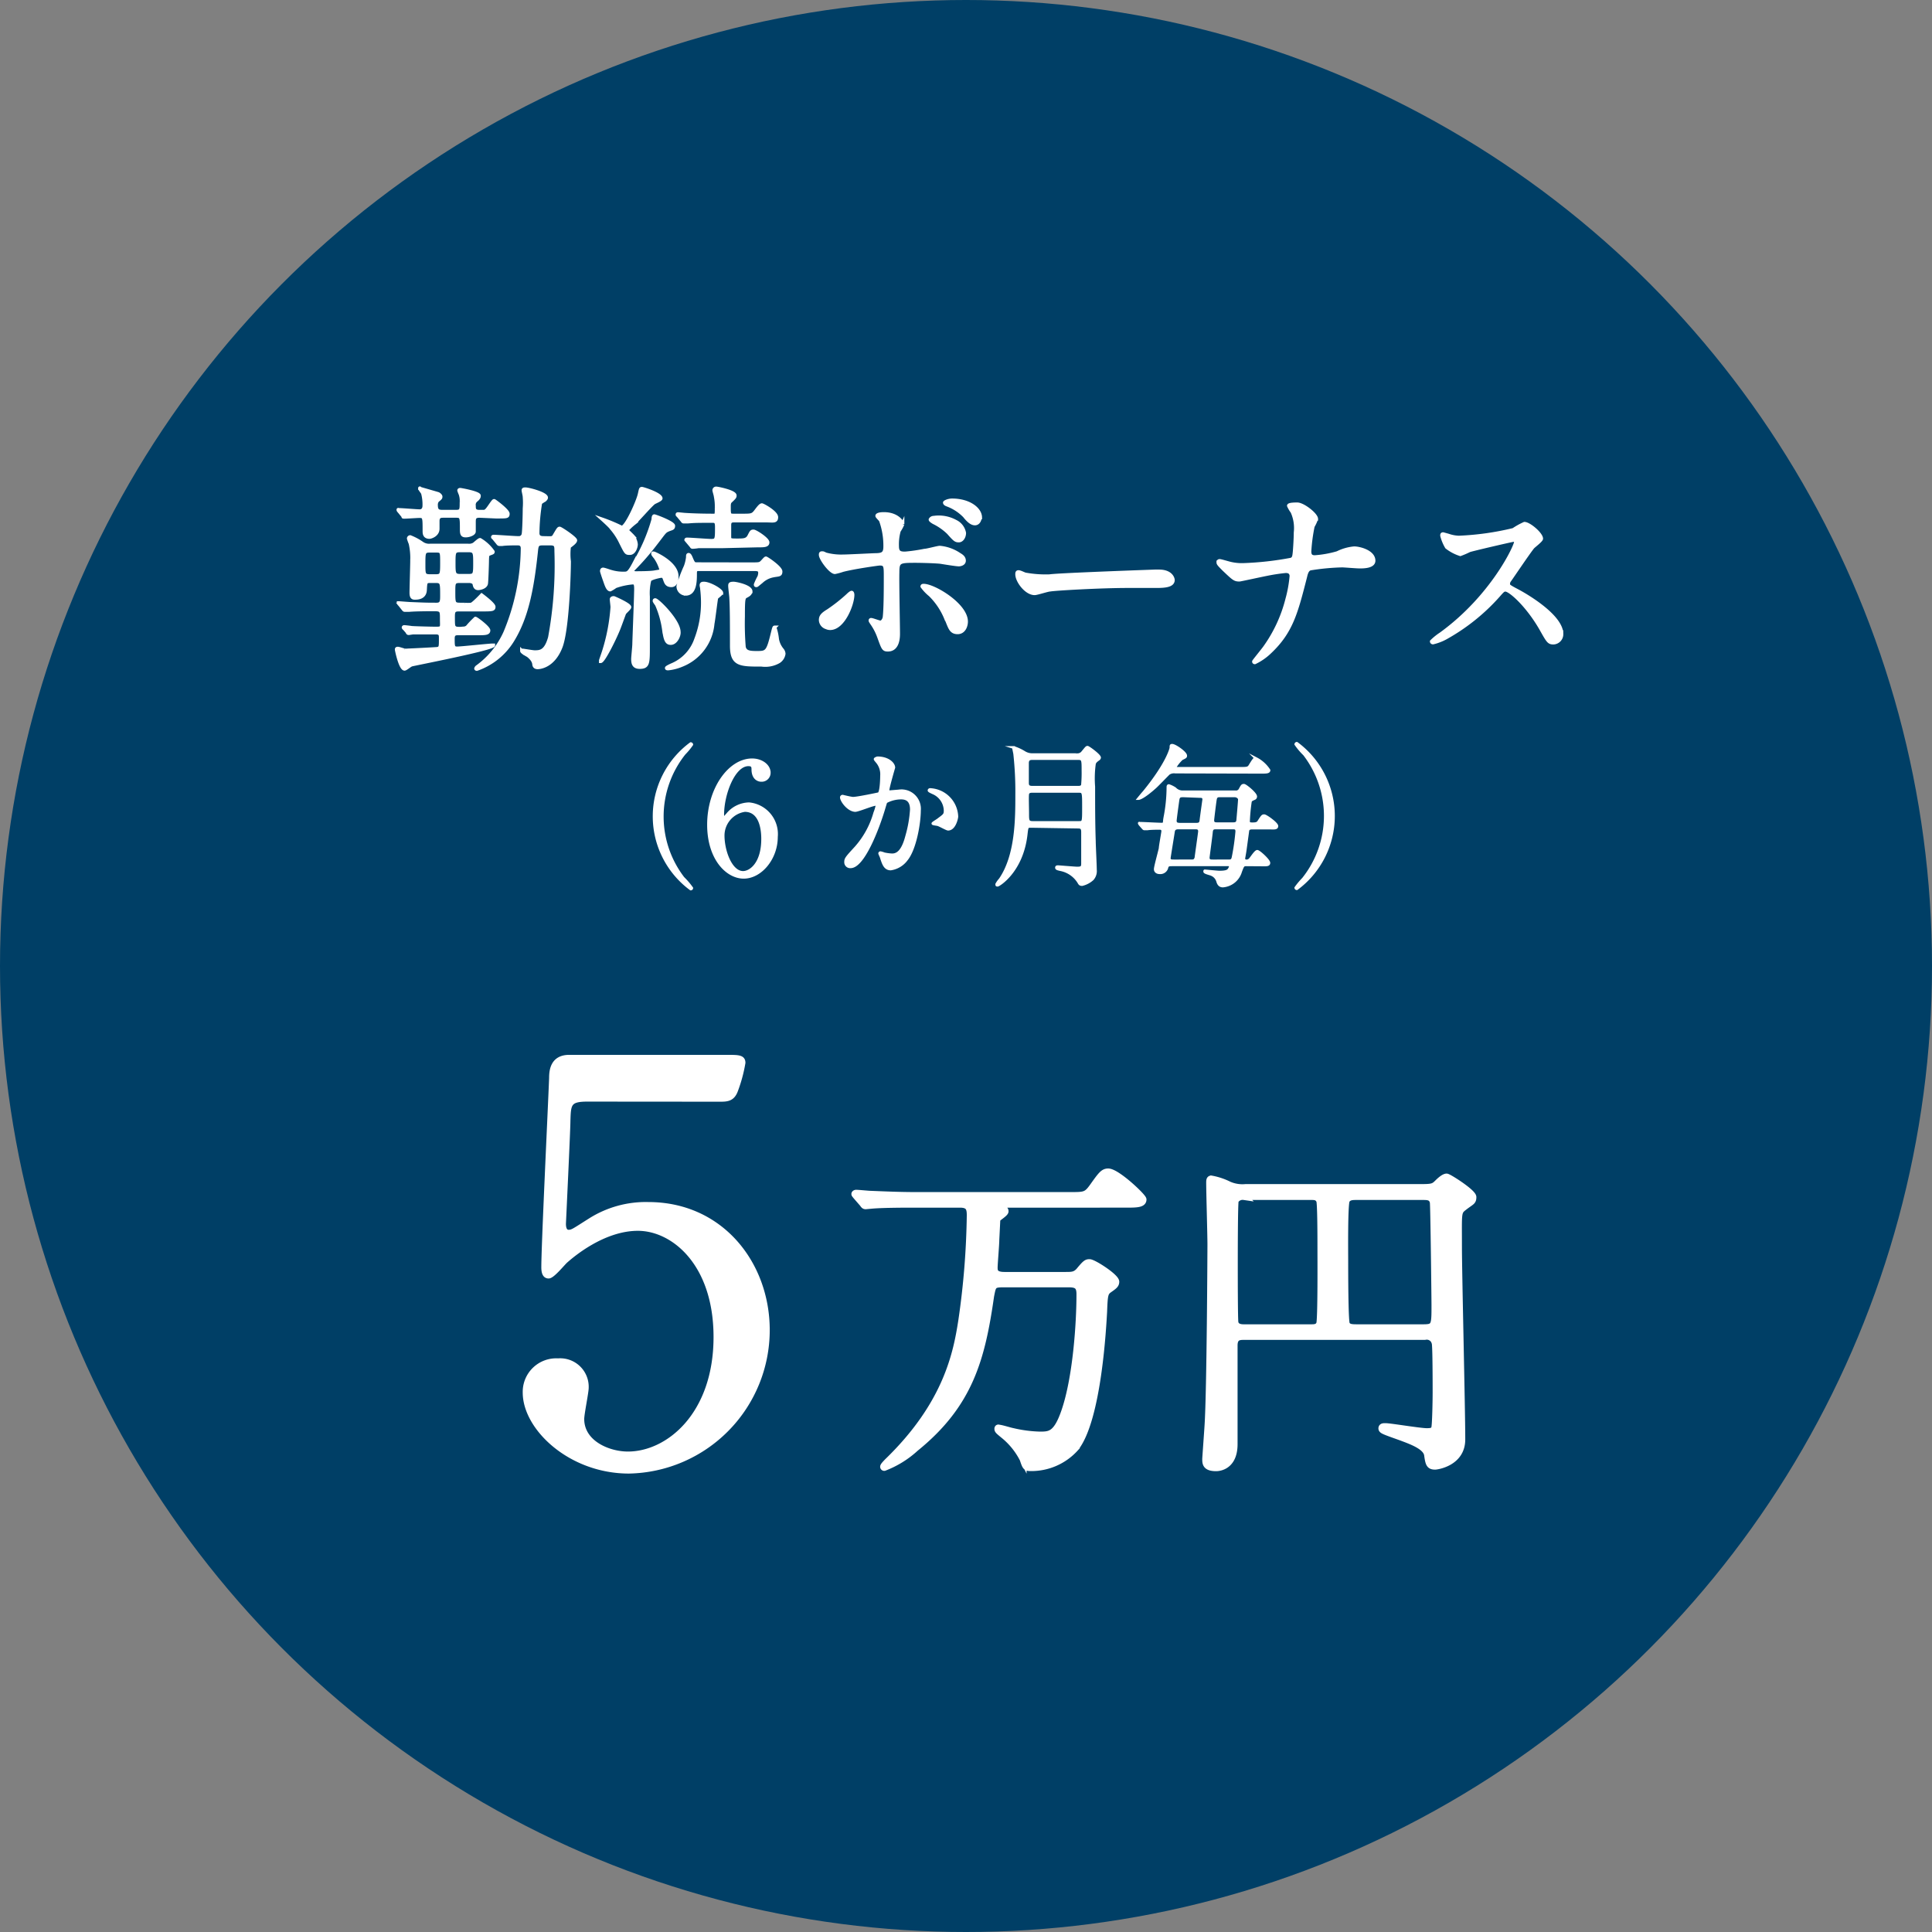
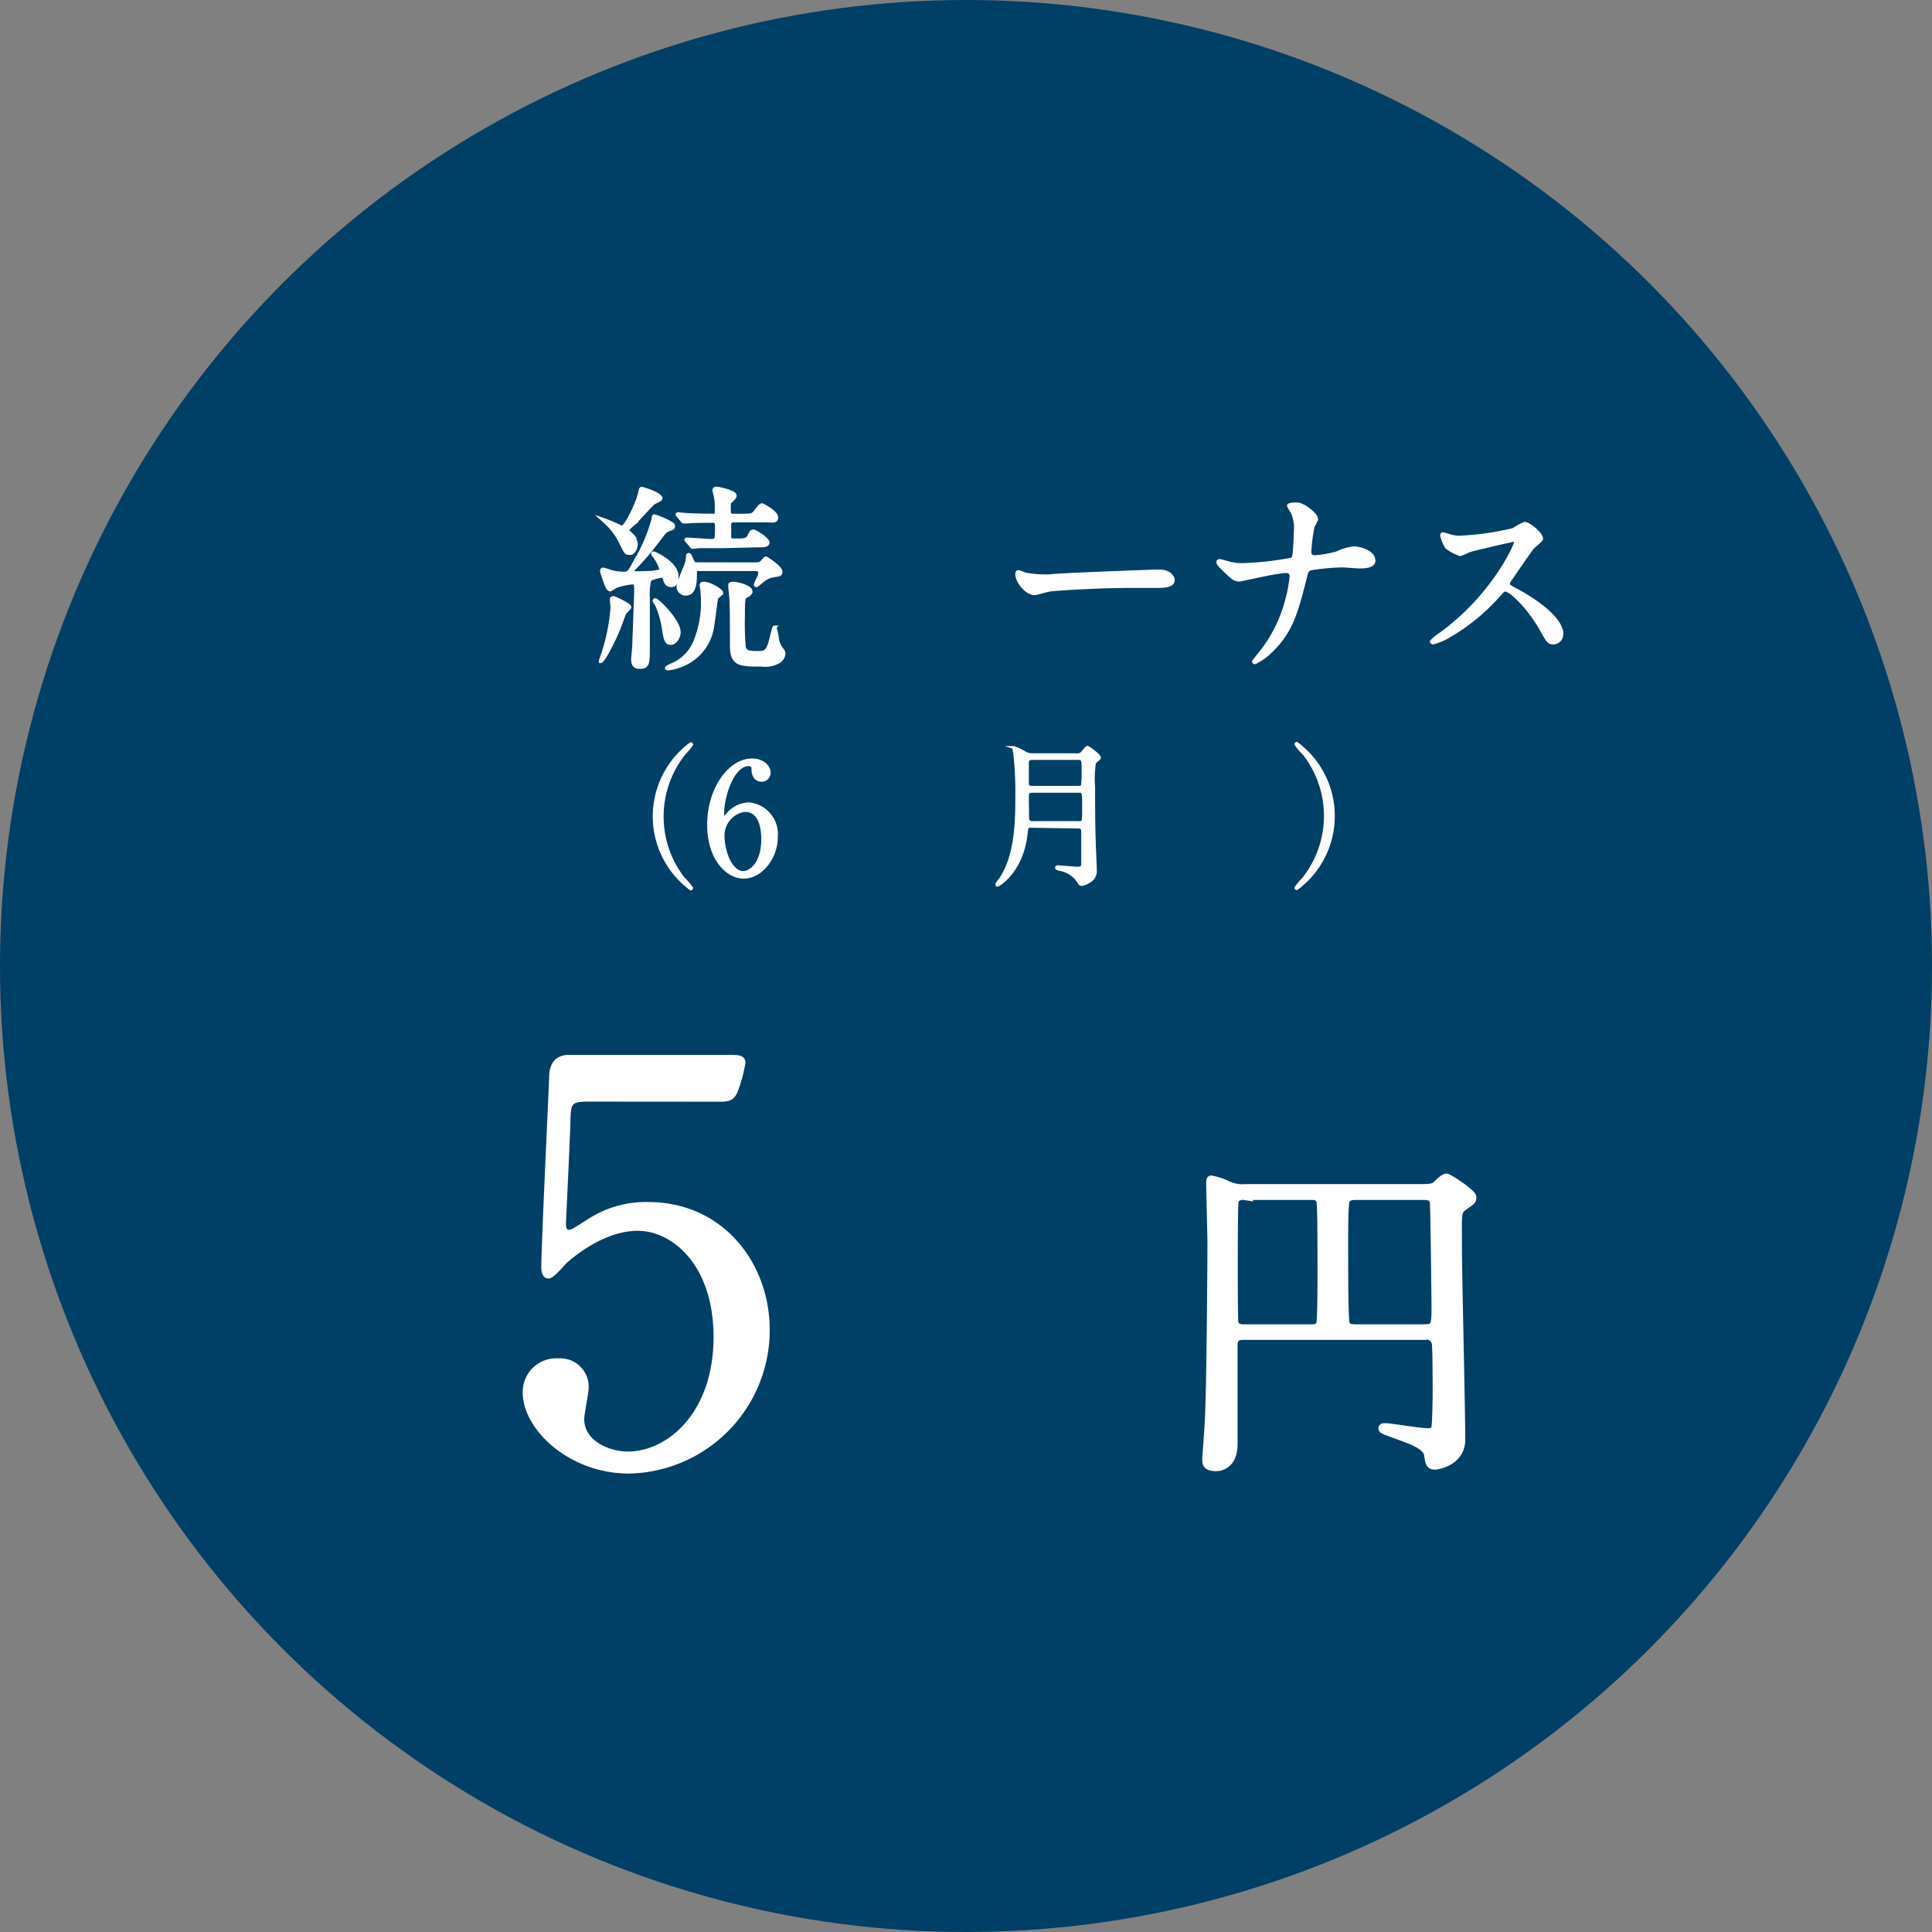
<svg xmlns="http://www.w3.org/2000/svg" width="186" height="186" viewBox="0 0 186 186">
  <rect x="0" y="0" width="186" height="186" fill="#808080" stroke="none" />
  <defs>
    <style>.cls-1{fill:#003f66;}.cls-2,.cls-3,.cls-4,.cls-5{fill:#fff;stroke:#fff;stroke-miterlimit:10;}.cls-2{stroke-width:0.33px;}.cls-3{stroke-width:0.26px;}.cls-4{stroke-width:0.45px;}.cls-5{stroke-width:0.67px;}</style>
  </defs>
  <g id="レイヤー_2" data-name="レイヤー 2">
    <g id="_レイヤー_" data-name="&lt;レイヤー&gt;">
      <circle class="cls-1" cx="93" cy="93" r="93" />
-       <path class="cls-2" d="M38.93,60.52a.21.21,0,0,1-.09-.11s0-.06.08-.06.59.06.69.08,1.8.07,2.41.07.5-.13.5-.9,0-.92-.69-.92c-.44,0-1.76,0-2.44.06l-.4,0c-.06,0-.09,0-.17-.11l-.36-.45a.17.17,0,0,1-.08-.13s0,0,.06,0,1,.08,1.2.08c1.42.06,1.54.06,2.4.06.48,0,.5-.31.5-.83,0-1.26,0-1.4-.62-1.4h-.49c-.46,0-.46.08-.5.85s-.79.76-1,.76-.34-.09-.34-.5.07-2.66.07-3.1a6.38,6.38,0,0,0-.15-1.65,3.9,3.9,0,0,1-.17-.48.16.16,0,0,1,.15-.15,5.49,5.49,0,0,1,1.11.59,1.18,1.18,0,0,0,.81.23h3.66a.93.93,0,0,0,.55-.11c.1-.06.48-.44.6-.44a4,4,0,0,1,1.24,1.15c0,.09,0,.09-.27.19s-.26.13-.28.67c0,.34-.06,2.11-.1,2.24-.1.37-.69.44-.77.44-.28,0-.34-.21-.38-.42s-.34-.27-.5-.27h-.9c-.59,0-.59.18-.59,1,0,1.11,0,1.23.65,1.23h.4a3.37,3.37,0,0,0,.65,0c.21-.06,1-.9,1-.9s1.17.86,1.17,1.13-.14.28-1.19.28h-2.2c-.46,0-.52.18-.52.66,0,.94,0,1,.28,1.13a2.31,2.31,0,0,0,.66,0,.64.64,0,0,0,.42-.13,9.08,9.08,0,0,1,.78-.82c.1,0,1.27.88,1.27,1.15s-.27.3-.88.3h-2c-.29,0-.55,0-.55.48,0,.75,0,.94.4.94s3.07-.29,3.39-.29c0,0,.1,0,.1,0,0,.33-7.71,1.82-7.88,1.88s-.55.4-.67.4c-.4,0-.77-1.8-.77-1.86s0-.11.12-.11.57.17.67.17a1,1,0,0,0,.32,0c.2,0,2.73-.13,2.84-.15.29-.08.29-.18.29-1,0-.33,0-.54-.48-.54-.61,0-1.59,0-2.17,0l-.4.06c-.08,0-.11,0-.17-.14Zm7.23-10.84c-.52,0-.52.25-.52.63,0,.11,0,.82,0,.86,0,.23-.48.4-.8.4s-.4-.13-.4-.57c0-1.19,0-1.32-.52-1.32H42.69c-.23,0-.54,0-.54.48,0,.11,0,.65,0,.74,0,.62-.69.81-.8.81-.5,0-.5-.37-.5-.61,0-1.27,0-1.4-.46-1.4-.23,0-1.23.07-1.44.07s-.09,0-.17-.11l-.36-.44c-.06-.06-.08-.1-.08-.14s0,0,.06,0c.32,0,1.72.12,2,.12s.44-.19.44-.52a4.2,4.2,0,0,0-.13-1.17c0-.07-.29-.4-.29-.48s0,0,0,0,1.7.49,1.76.51.25.16.25.27,0,.14-.31.38a.65.65,0,0,0-.13.45c0,.55.23.61.61.61H43.9c.52,0,.52-.17.52-.9a2,2,0,0,0-.1-.79,2.92,2.92,0,0,1-.13-.34c0-.08.09-.08.13-.08s1.8.31,1.8.58c0,.09,0,.21-.25.42a.56.56,0,0,0-.23.55c0,.29,0,.56.5.56h.35c.23,0,.3,0,.67-.54s.38-.5.42-.5,1.32.94,1.32,1.25-.11.29-1.17.29Zm-4.24,5.77c.6,0,.62-.12.62-1.25s0-1.17-.62-1.17h-.51c-.62,0-.62.14-.62,1.32,0,.92,0,1.1.62,1.1ZM44.3,53c-.59,0-.61.15-.61,1.17s0,1.25.61,1.25h.81c.59,0,.61-.14.61-1.17s0-1.25-.61-1.25Zm8.57-1.21c.25,0,.38,0,.51-.25.35-.59.39-.67.5-.67s1.52.94,1.52,1.15-.54.54-.6.62a5.6,5.6,0,0,0,0,1.41c0,1-.15,6.48-.8,8.21-.73,1.91-2.05,2-2.24,2s-.33-.08-.35-.3-.13-.5-.57-.85c-.1-.06-.6-.32-.6-.44a.06.06,0,0,1,.06-.06c.08,0,1,.16,1.15.16.54,0,1.09,0,1.48-1.4a38.48,38.48,0,0,0,.61-8.3c0-.52,0-.73-.58-.73h-.65c-.49,0-.61.06-.67.6-.38,3.66-.9,6.45-2.3,8.72a6.55,6.55,0,0,1-3.43,2.76s-.09,0-.09-.06a.34.34,0,0,1,.09-.14,8.25,8.25,0,0,0,2.72-3.33A21.51,21.51,0,0,0,50.3,52.8c0-.46-.33-.46-.5-.46s-1.09,0-1.44.06l-.28,0c-.08,0-.12-.06-.18-.14l-.36-.44c-.08-.07-.1-.09-.1-.11s0-.06.08-.06c.33,0,2,.13,2.38.13a.44.44,0,0,0,.48-.32c.07-.27.11-2,.11-2.51a7,7,0,0,0,0-1.1c0-.15-.11-.55-.11-.65s.07-.11.21-.11c.31,0,2,.44,2,.82,0,.1-.11.19-.15.23a4.81,4.81,0,0,0-.41.27,19.07,19.07,0,0,0-.26,2.91c0,.39.26.46.57.46Z" />
      <path class="cls-2" d="M60.61,58.45c0,.12-.46.5-.5.6-.11.29-.48,1.32-.57,1.53-.44,1.08-1.46,3.09-1.71,3.09,0,0,0-.06,0-.08s.25-.73.29-.86a18.37,18.37,0,0,0,.82-4.28c0-.11-.07-.65-.07-.76s.17-.16.27-.12S60.61,58.21,60.61,58.45Zm.31-2.35a6.55,6.55,0,0,0-1.67.36,3.4,3.4,0,0,1-.5.31c-.27,0-.42-.6-.57-1-.1-.28-.25-.74-.25-.78s0-.18.13-.18.65.2.79.23a4,4,0,0,0,1.22.16c.35,0,.48,0,1-1A17,17,0,0,0,62.89,50c0-.06,0-.32.1-.32s1.84.65,1.84.94-.16.24-.52.4-.35.25-1.25,1.4a24.51,24.51,0,0,1-2,2.3c-.15.15-.21.23-.21.3s.25.14.33.14c.26,0,1.43,0,1.85-.08s.62-.06.62-.23a3.81,3.81,0,0,0-.52-1.13c-.06-.1-.27-.31-.27-.4s0-.06.08-.06,2.22.94,2.22,2.22c0,.14,0,.88-.52.88s-.55-.36-.69-.7a.28.28,0,0,0-.28-.2c-.08,0-1,.18-1.13.39a5.1,5.1,0,0,0-.14,1.59c0,.75,0,4.18,0,4.79,0,1.63,0,2-.82,2-.58,0-.65-.38-.65-.8,0-.14.11-1.21.11-1.42s.17-4.5.17-4.94C61.24,56.29,61.2,56.1,60.92,56.1Zm0-4.47a1.43,1.43,0,0,1,.32.77c0,.31-.21.86-.59.86s-.37,0-.87-1a6.11,6.11,0,0,0-.93-1.42C58.79,50.71,58,50,58,50s0,0,0,0a16.63,16.63,0,0,1,1.86.78c.44,0,1.59-2.57,1.72-3.26.1-.44.1-.48.22-.48s1.82.54,1.82.94c0,.14-.58.35-.68.43-.34.26-1.64,1.76-1.93,2a4.92,4.92,0,0,0-.54.5.22.22,0,0,0-.09.17C60.46,51.15,60.86,51.54,60.94,51.63Zm3.64,10.29c-.42,0-.52-.42-.65-1.28a9.13,9.13,0,0,0-.68-2.42S63,57.9,63,57.86s0-.1.08-.1c.23,0,2.28,2,2.28,3.09C65.4,61.18,65.08,61.92,64.58,61.92Zm4.88-4.83c0,.1-.42.39-.46.46s-.28,2.11-.36,2.49a4.74,4.74,0,0,1-3,4,4.57,4.57,0,0,1-1.28.33c-.1,0-.16,0-.16-.06s.4-.25.5-.29a4.13,4.13,0,0,0,2.32-2.47,9.82,9.82,0,0,0,.65-3.74,11.31,11.31,0,0,0-.08-1.13c0-.11-.05-.25-.05-.32s0-.19.19-.19C68.22,56.12,69.46,56.81,69.46,57.09Zm.06-4.48c-.53,0-1.49,0-2.26,0a5,5,0,0,1-.54.06c-.07,0-.09,0-.15-.1l-.42-.5c0-.06-.08-.08-.08-.09s0-.06.08-.06c.36,0,2,.13,2.34.13.53,0,.53-.13.53-1.32,0-.44-.09-.56-.36-.56-1.46,0-1.74,0-2.42.06l-.36,0c-.08,0-.11,0-.17-.1l-.4-.48c-.08-.07-.08-.07-.08-.11s0-.06.08-.06l.61.06c.94.06,1.88.08,2.82.08.26,0,.26-.08.26-.75a4.67,4.67,0,0,0-.09-1.07c0-.1-.14-.52-.14-.6s.06-.19.2-.19,1.8.33,1.8.69c0,.13,0,.17-.4.54-.1.09-.16.19-.16.49,0,.81,0,.89.42.89h.85c.88,0,1,0,1.32-.43s.46-.57.57-.57,1.4.71,1.4,1.17-.32.34-1,.34H70.65c-.3,0-.42.1-.42.43s0,1,0,1.13c0,.32.13.32.75.32s.94,0,1.15-.42.23-.44.42-.44,1.36.75,1.36,1.07-.4.31-1,.31Zm2.63,1.7c.9,0,1,0,1.17-.15s.36-.42.44-.42,1.42.9,1.42,1.28-.2.29-.77.41A2.27,2.27,0,0,0,73.3,56c-.41.33-.42.36-.48.36s-.08,0-.08-.09a6.08,6.08,0,0,1,.35-.75,1.35,1.35,0,0,0,.07-.36c0-.35-.25-.35-.61-.35H67.2c-.23,0-.27.17-.27.37,0,.74,0,2-.92,2a.74.74,0,0,1-.72-.75,13.64,13.64,0,0,1,.71-1.9,3.83,3.83,0,0,0,.21-.88c0-.17,0-.25.09-.25s.17.18.21.27c.21.5.27.63.52.63Zm.13,2.63c0,.21-.17.33-.42.46s-.29.19-.29,1.94a27.65,27.65,0,0,0,.08,2.95c.11.51.56.55,1.24.55.94,0,1.06-.05,1.5-1.86.13-.53.15-.59.21-.59a5.17,5.17,0,0,1,.25,1.15,2.18,2.18,0,0,0,.46,1,.67.67,0,0,1,.17.4,1.07,1.07,0,0,1-.48.75,2.62,2.62,0,0,1-1.66.32c-2.07,0-2.88,0-2.88-1.84s0-3.62-.06-4.58c0-.17-.11-1-.11-1.17s0-.25.34-.25C70.75,56.15,72.28,56.44,72.28,56.94Z" />
-       <path class="cls-2" d="M79,59.7c0-.36.17-.56.73-.9a16.11,16.11,0,0,0,1.88-1.48c.09-.09.3-.28.38-.28s.1.17.1.23c0,.9-.9,3.22-2.17,3.22a.87.87,0,0,1-.36-.08A.78.78,0,0,1,79,59.7ZM86.48,61c0,.29,0,1.56-1,1.56-.42,0-.46-.12-.86-1.23a5.54,5.54,0,0,0-.71-1.36c-.08-.13-.12-.17-.12-.23a.07.07,0,0,1,.08-.08c.13,0,.76.25.9.25s.34-.21.38-.51c.1-.91.1-2.82.1-3.86s0-1.26-.56-1.26c-.11,0-2.41.32-3.54.61a5.91,5.91,0,0,1-.77.21c-.42,0-1.38-1.3-1.38-1.68,0-.1,0-.18.13-.18s.12,0,.37.12a5.7,5.7,0,0,0,1.7.19c.44,0,2.51-.11,3.09-.13.73,0,.92-.18.92-.81a7.16,7.16,0,0,0-.4-2.45c0-.1-.37-.4-.37-.5s.21-.19.65-.19c1.33,0,1.81.84,1.81,1a4,4,0,0,1-.35.64,4.81,4.81,0,0,0-.17,1.47c0,.6.25.69.75.69A16.4,16.4,0,0,0,89,53c.25,0,1.27-.29,1.48-.29a4,4,0,0,1,1.86.66c.21.13.48.28.48.61s-.42.38-.5.38c-.29,0-1.53-.21-1.8-.25-.73-.07-2.13-.09-2.28-.09-1.65,0-1.82,0-1.82,1.09C86.39,56.06,86.48,60.14,86.48,61Zm4.62-1.38a6.74,6.74,0,0,0-1.55-2.35,4.28,4.28,0,0,1-.77-.81c0-.09.1-.09.14-.09,1,0,4.1,1.86,4.1,3.47,0,.44-.23,1.07-.86,1.05S91.45,60.41,91.1,59.58ZM92,50.21a1.53,1.53,0,0,1,.84,1.1c0,.38-.23.74-.53.74s-.39-.07-1-.76a5.49,5.49,0,0,0-1.43-1c-.1-.06-.31-.19-.31-.27a.36.36,0,0,1,.32-.19A3.37,3.37,0,0,1,92,50.21Zm2.34-.38c0,.23-.15.58-.48.58s-.65-.29-1-.73a4.51,4.51,0,0,0-1.66-1.08c-.2-.07-.25-.15-.25-.21s.34-.23.71-.23C93.29,48.16,94.38,49,94.38,49.83Z" />
      <path class="cls-2" d="M111.17,55l.42,0c1.17,0,1.34.71,1.34.84,0,.54-.79.6-1.59.6l-2.74,0c-2.64,0-7,.25-7.49.34-.23,0-1.27.35-1.5.35-.82,0-1.7-1.19-1.7-1.84,0-.12,0-.23.15-.23s.55.21.65.23a10.91,10.91,0,0,0,2.34.17C101.68,55.35,108.37,55.1,111.17,55Z" />
      <path class="cls-2" d="M123.78,55a17.86,17.86,0,0,0-1.84.28c-.42.08-2.53.54-2.61.54-.46,0-.55-.09-1.51-1-.5-.5-.54-.56-.54-.69a.13.13,0,0,1,.14-.14c.11,0,.63.16.76.19a4.77,4.77,0,0,0,1.46.2,30.16,30.16,0,0,0,4.68-.52c.24-.12.26-.29.3-.67s.1-1.42.1-1.92a3.82,3.82,0,0,0-.31-2,2.92,2.92,0,0,1-.34-.58c0-.15.63-.15.82-.15.57,0,1.84,1,1.84,1.42a4.19,4.19,0,0,1-.33.71,16.48,16.48,0,0,0-.32,2.41c0,.35.11.54.5.54a10.25,10.25,0,0,0,2.18-.39,4.51,4.51,0,0,1,1.61-.46c.52,0,1.88.35,1.88,1.21,0,.58-1,.58-1.34.58s-1.46-.1-1.71-.1a22.25,22.25,0,0,0-3.06.29c-.21.07-.35.25-.46.75-.89,3.48-1.35,5.32-3.43,7.28a5.47,5.47,0,0,1-1.44,1c-.08,0-.1-.05-.1-.09s.6-.77,1-1.29a13.74,13.74,0,0,0,2.21-4.73,12.18,12.18,0,0,0,.4-2.24C124.28,55.1,124.09,55,123.78,55Z" />
      <path class="cls-2" d="M145.7,52c-.13,0-4.16.94-4.25,1a8.91,8.91,0,0,1-.86.37,4.16,4.16,0,0,1-1.31-.69,4.16,4.16,0,0,1-.46-1.11c0-.1,0-.16.12-.16l.5.14a3.44,3.44,0,0,0,1,.19A26.65,26.65,0,0,0,145.7,51a7,7,0,0,1,1.06-.59c.46,0,1.63,1,1.63,1.45,0,.17-.71.69-.83.83-.38.46-1.89,2.7-2.2,3.14a.59.59,0,0,0-.15.38c0,.17,0,.21.84.65s4.29,2.44,4.29,4.18a.82.82,0,0,1-.78.84c-.45,0-.52-.13-1.19-1.32-1.33-2.32-3-3.77-3.43-3.77-.19,0-.25.05-.67.53a19.33,19.33,0,0,1-5.12,4.1,4.92,4.92,0,0,1-1.19.45s-.13,0-.13-.12a5.65,5.65,0,0,1,.88-.71c5-3.62,7.28-8.58,7.22-8.89A.22.22,0,0,0,145.7,52Z" />
      <path class="cls-3" d="M65.88,84.64a7,7,0,0,1,.72.86.1.1,0,0,1-.1.09,8.71,8.71,0,0,1,0-14,.1.1,0,0,1,.1.09,6.33,6.33,0,0,1-.72.87,9.72,9.72,0,0,0,0,12.12Z" />
      <path class="cls-3" d="M74.75,80.57c0,2.1-1.53,3.89-3.15,3.89s-3.39-1.81-3.39-5.06c0-3.43,2-6.25,4.2-6.25.9,0,1.65.55,1.65,1.24a.73.73,0,0,1-.77.74c-.26,0-.78-.16-.81-1,0-.29,0-.5-.43-.5-1.41,0-2.47,2.83-2.47,4.79,0,.06,0,.29.1.29s.07,0,.37-.33a2.77,2.77,0,0,1,2.06-1A2.93,2.93,0,0,1,74.75,80.57Zm-5.13-.14c0,1.52.75,3.56,1.92,3.56.68,0,1.88-.81,1.88-3.23,0-.74-.13-2.73-1.72-2.73A2.44,2.44,0,0,0,69.62,80.43Z" />
-       <path class="cls-3" d="M81,76.76a.12.12,0,0,1,.13-.11s.81.2,1,.2c.43,0,2.45-.43,2.48-.44.25-.18.26-1.67.26-1.74a1.86,1.86,0,0,0-.37-1.25c-.22-.27-.25-.3-.25-.34s.18-.12.24-.12c1,0,1.56.56,1.56.94,0,0-.56,1.91-.56,2.19,0,.08.06.13.16.13l.87-.07a1.74,1.74,0,0,1,2,1.88c0,1.17-.41,3.7-1.26,4.73a2.3,2.3,0,0,1-1.51.9c-.56,0-.71-.54-.87-1,0-.08-.19-.46-.19-.49a.07.07,0,0,1,.07-.08,2,2,0,0,1,.37.11,4.57,4.57,0,0,0,.75.1c.43,0,1-.21,1.41-1.8a11.83,11.83,0,0,0,.45-2.56c0-1-.59-1.11-1-1.11a3.08,3.08,0,0,0-1.42.36c-.06.07-.07.13-.22.63-.59,2-2,5.63-3.21,5.63a.44.44,0,0,1-.48-.47c0-.31.11-.43,1-1.4a8.51,8.51,0,0,0,1.81-3.33,4,4,0,0,0,.21-.69s0-.12-.1-.12c-.33,0-1.7.59-2,.59C81.66,78,81,77.09,81,76.76Zm10.28,3.07c-.14,0-.82-.4-1-.44s-.47-.06-.47-.11.49-.33.57-.41c.55-.41.61-.45.61-.85a1.9,1.9,0,0,0-1.19-1.7c-.12-.06-.36-.16-.36-.22s.06-.09.1-.09a2.7,2.7,0,0,1,2.58,2.61C92.11,78.8,91.89,79.83,91.27,79.83Z" />
      <path class="cls-3" d="M99.28,79.56c-.4,0-.4,0-.49.79-.41,3.55-2.64,4.87-2.74,4.87s-.09,0-.09-.1a2.49,2.49,0,0,1,.33-.46c1.59-2.31,1.59-5.86,1.59-8.16a33.06,33.06,0,0,0-.19-3.89c0-.06-.11-.53-.11-.58s0-.07,0-.07a4.55,4.55,0,0,1,1.06.49,1.45,1.45,0,0,0,.79.2h4.2a.62.62,0,0,0,.61-.25c.34-.41.37-.46.46-.46s1.16.77,1.16,1a.22.22,0,0,1-.07.13c-.28.2-.34.26-.42.43a10.09,10.09,0,0,0-.07,2.23c0,1.74,0,3.51.06,5.25,0,.38.1,2.31.1,2.75a1.17,1.17,0,0,1-.28.9,2.27,2.27,0,0,1-1,.53c-.2,0-.24-.07-.33-.23a2.66,2.66,0,0,0-1.77-1.21c-.26-.06-.37-.09-.37-.19s.09-.09.18-.09,1.62.13,1.81.13c.45,0,.52-.09.52-.46s0-2.55,0-3-.17-.48-.48-.48Zm.1-3.37c-.12,0-.4,0-.44.26s0,1.32,0,1.91,0,.82.46.82h4.45c.46,0,.46,0,.46-1.46s0-1.53-.46-1.53Zm0-3.16c-.31,0-.46.11-.46.45v1.81c0,.28,0,.5.46.5h4.42c.12,0,.33,0,.41-.19a12.74,12.74,0,0,0,.05-1.42c0-1,0-1.15-.46-1.15Z" />
-       <path class="cls-3" d="M113.16,74.33a.94.94,0,0,0-.63.13c-.11.09-1.11,1.14-1.33,1.33-1.12,1-1.53,1.09-1.59,1.09.18-.22.41-.5.53-.63,2.31-2.83,2.59-4.23,2.59-4.25,0-.22,0-.25.12-.25.27,0,1.3.71,1.3,1,0,.11,0,.13-.37.3a3.61,3.61,0,0,0-.65.8c0,.12.13.12.27.12h6c.62,0,.78,0,.93-.25.38-.62.43-.69.6-.69a3.27,3.27,0,0,1,1.24,1.12c0,.2-.28.2-.78.2ZM120,83.26c-.32,0-.34.06-.56.64a1.94,1.94,0,0,1-1.71,1.4c-.32,0-.43-.22-.5-.44a1,1,0,0,0-.62-.68c-.09-.05-.63-.16-.63-.27s0-.06.1-.06,1.11.11,1.33.11c.7,0,.81-.14.88-.21a.76.76,0,0,0,.16-.34c0-.13-.09-.15-.19-.15h-5.42c-.24,0-.42,0-.49.23a.65.65,0,0,1-.71.53c-.22,0-.42-.11-.42-.34s.36-1.52.47-2c0-.22.25-1.54.25-1.66,0-.27-.21-.27-.34-.27s-.81,0-1.12.05l-.31,0c-.06,0-.09-.05-.13-.09l-.3-.34c0-.06-.06-.08-.06-.11s0,0,.06,0c.3,0,1.74.08,2.07.08s.25-.07.32-.56a15.37,15.37,0,0,0,.31-3c0-.06,0-.15.09-.15a2.5,2.5,0,0,1,.59.29,1,1,0,0,0,.81.31h5a.43.43,0,0,0,.45-.22c.2-.38.23-.41.38-.41s1.13.8,1.13,1.08a.2.2,0,0,1-.13.2c-.29.13-.32.15-.38.28a17.54,17.54,0,0,0-.18,1.9c0,.22.12.25.36.25s.51,0,.63-.23c.32-.49.35-.55.52-.55s1.22.75,1.22,1-.3.19-.78.19h-1.54c-.19,0-.39,0-.47.21,0,0-.22,1.62-.26,1.91s-.14.8-.14.86.12.18.21.18a.46.46,0,0,0,.37-.12c.12-.1.54-.8.72-.8s1.12.87,1.12,1.11-.26.2-.78.2Zm-5.28-.38c.25,0,.34-.06.42-.31,0-.09.34-2.42.34-2.53,0-.33-.24-.33-.4-.33h-1.64c-.35,0-.44.16-.47.37s-.4,2.46-.4,2.54c0,.26.21.26.47.26Zm-.81-6.26c-.34,0-.45.06-.5.39s-.26,1.88-.26,2c0,.26.14.34.44.34h1.59c.3,0,.41-.09.44-.38s.27-2,.27-2c0-.29-.21-.29-.41-.29Zm4.31,6.26c.28,0,.43,0,.5-.37a22.14,22.14,0,0,0,.35-2.46c0-.34-.17-.34-.42-.34h-1.55c-.24,0-.42,0-.47.36,0,.16-.31,2.41-.31,2.5,0,.31.22.31.44.31Zm-.77-6.26c-.19,0-.38,0-.44.34s-.25,1.93-.25,2c0,.34.22.34.44.34h1.5c.18,0,.43,0,.46-.34s.16-1.83.16-2-.22-.34-.47-.34Z" />
      <path class="cls-3" d="M125.47,72.52a6.33,6.33,0,0,1-.72-.87.1.1,0,0,1,.1-.09,8.71,8.71,0,0,1,0,14,.1.1,0,0,1-.1-.09,7,7,0,0,1,.72-.86,9.72,9.72,0,0,0,0-12.12Z" />
      <path class="cls-4" d="M56.55,105.83c-1.81,0-1.81.47-1.86,2.13,0,.8-.43,9.8-.43,9.86,0,.42.11.8.48.8s.48-.11,2.08-1.12a10,10,0,0,1,5.6-1.55c7,0,11.46,5.7,11.46,12.1a13.59,13.59,0,0,1-13.33,13.59c-5.65,0-10-4.16-10-7.57A3,3,0,0,1,53.73,131a2.52,2.52,0,0,1,2.72,2.61c0,.43-.43,2.51-.43,3,0,2.29,2.56,3.36,4.43,3.36,3.89,0,8.47-3.79,8.47-11.25,0-7.09-4.1-10.45-7.51-10.45s-6.45,2.67-6.93,3.09c-.27.22-1.28,1.5-1.66,1.5s-.48-.38-.48-.86c0-2.13.64-15.35.75-18.22,0-.7.11-2,1.71-2H70c1.07,0,1.54,0,1.54.54a14.22,14.22,0,0,1-.74,2.72c-.32.8-.85.8-1.55.8Z" />
-       <path class="cls-5" d="M96.57,123.6c-1,0-1,.16-1.2,1.17-.86,6-2,10.4-7.24,14.64a9.45,9.45,0,0,1-3,1.86.06.06,0,0,1-.06-.06c0-.1.29-.38.38-.48,5.75-5.56,6.67-10.52,7.15-13.62A76.14,76.14,0,0,0,93.41,117c0-.7-.13-1.07-1-1.07H88c-.7,0-2.88,0-4,.09l-.66.06c-.13,0-.16-.06-.28-.22l-.6-.69c-.13-.16-.16-.19-.16-.22s.06-.07.12-.07c.22,0,1.21.1,1.39.1,1.46.06,2.88.12,4.34.12H103c1.45,0,1.61,0,2.24-.88.79-1.11,1-1.39,1.45-1.39.83,0,3.35,2.4,3.35,2.65,0,.45-.66.45-1.7.45H96.09c-.22,0-.57,0-.57.15s0,.1.57.22.67.13.67.32-.76.63-.79.76l-.1,2c0,.44-.16,2.28-.16,2.66s.07.75,1,.75h5.85c.63,0,.95,0,1.33-.41.63-.76.73-.82,1-.82.38,0,2.53,1.39,2.53,1.84,0,.28-.19.41-.63.72s-.48.51-.54,2.18c-.07,1.14-.51,10.37-2.75,13.13a5.69,5.69,0,0,1-4.27,1.86c-.44,0-.48-.06-.73-.82a7.09,7.09,0,0,0-1.83-2.28c-.54-.44-.6-.5-.6-.63s.09-.06.12-.06c.19,0,1.08.28,1.27.31a12.9,12.9,0,0,0,2.62.35c1,0,1.65,0,2.44-2.31,1.1-3.22,1.45-8.41,1.45-11.25,0-.76-.25-1-1.07-1Z" />
      <path class="cls-5" d="M119.81,128.66c-.48,0-1,0-1,.88s0,4.55,0,9.49c0,2.15-1.45,2.27-1.73,2.27-1,0-1-.44-1-.85,0-.06.19-2.69.22-3.19.22-3.35.28-17.14.28-17.46,0-.85-.12-5-.12-5.91,0-.22,0-.38.15-.38a6.29,6.29,0,0,1,1.71.57,3.27,3.27,0,0,0,1.61.25h17c1,0,1.14-.09,1.49-.44s.66-.57.85-.57,2.53,1.49,2.53,1.93-.16.41-.82.92-.57.44-.57,3.82c0,2.6.32,15.65.32,18.59,0,2.25-2.41,2.57-2.56,2.57-.54,0-.61-.23-.73-1.08s-1.61-1.36-2.53-1.71c-1.68-.6-1.87-.66-1.87-.85s.23-.16.38-.16c.41,0,3.29.48,3.92.48.32,0,.7,0,.79-.35s.13-2.72.13-3.42,0-4.52-.09-4.77a.83.83,0,0,0-1-.63Zm6.42-.83c.31,0,.66,0,.82-.37s.12-6.68.12-7.43,0-4.24-.12-4.46c-.19-.38-.48-.38-.82-.38h-6.48a.84.84,0,0,0-.83.38c-.09.22-.09,5.5-.09,6.26s0,5.21.06,5.5c.1.5.67.5.86.5Zm10.81,0c1.11,0,1.11-.22,1.11-2.18,0-.44-.1-9.54-.16-9.92-.13-.54-.54-.54-1.05-.54h-6.32c-.41,0-.79,0-1,.35s-.16,5-.16,5.88,0,5.75.16,6.07.51.34,1,.34Z" />
    </g>
  </g>
</svg>